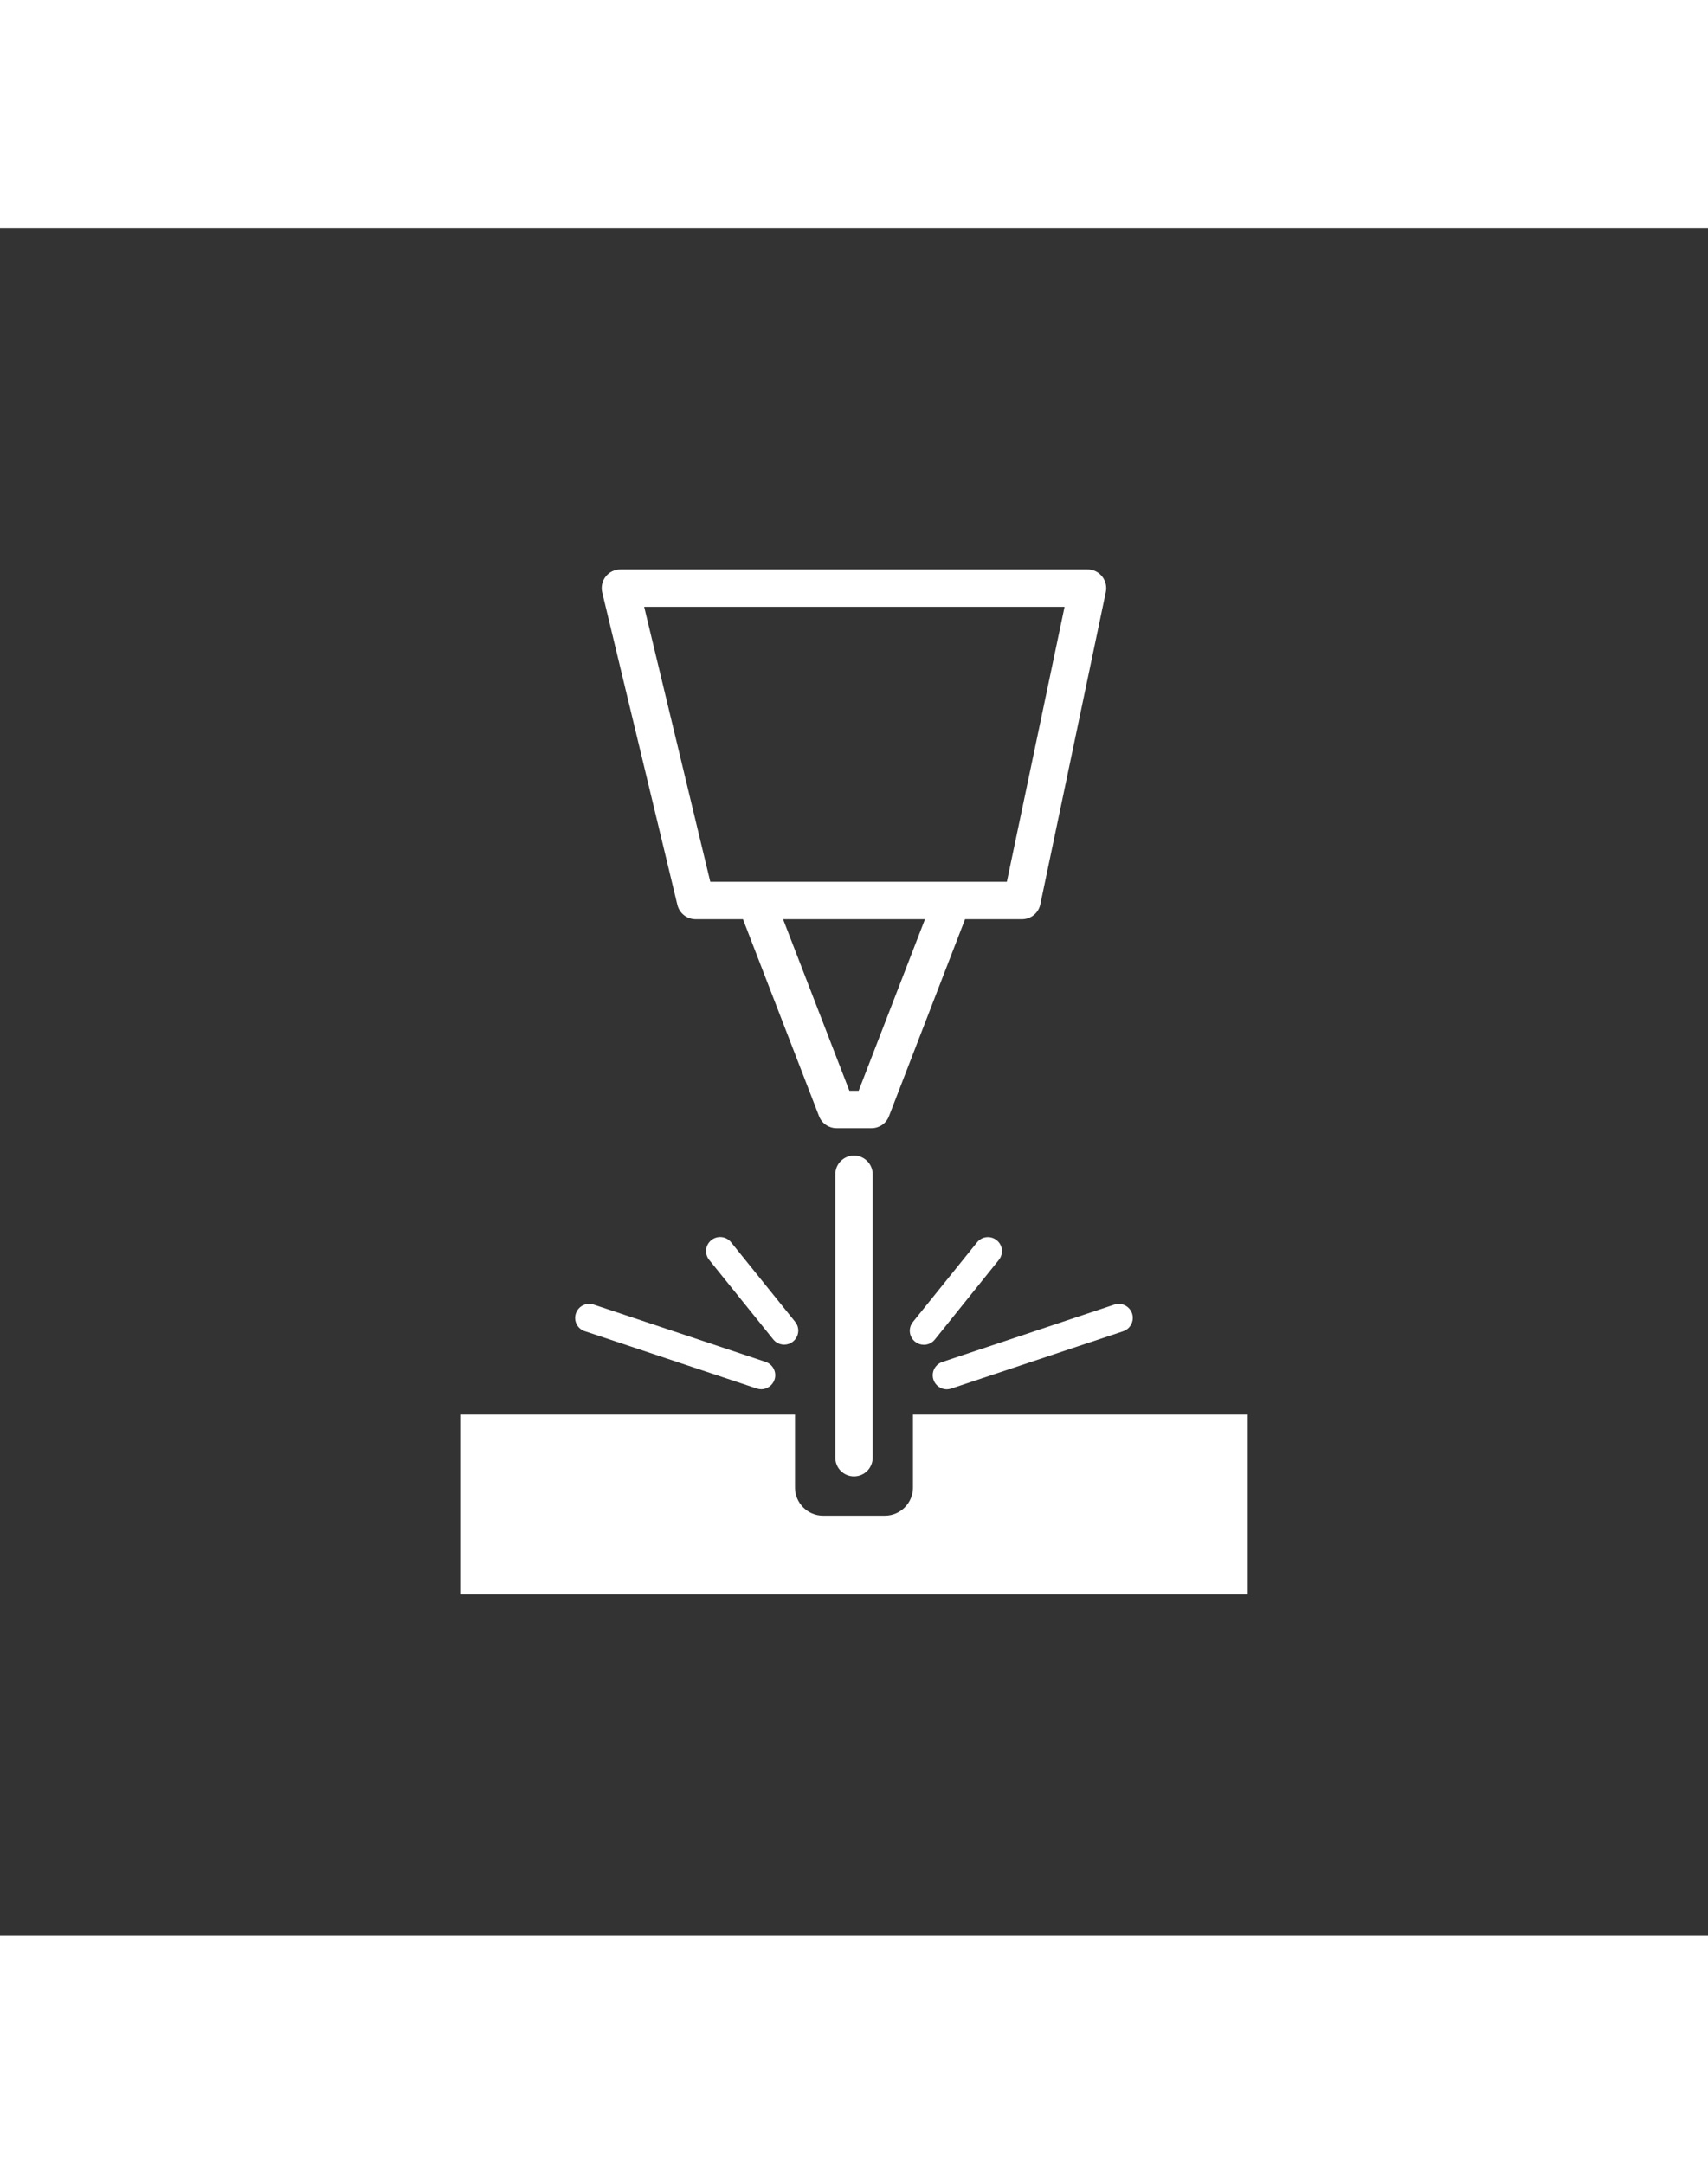
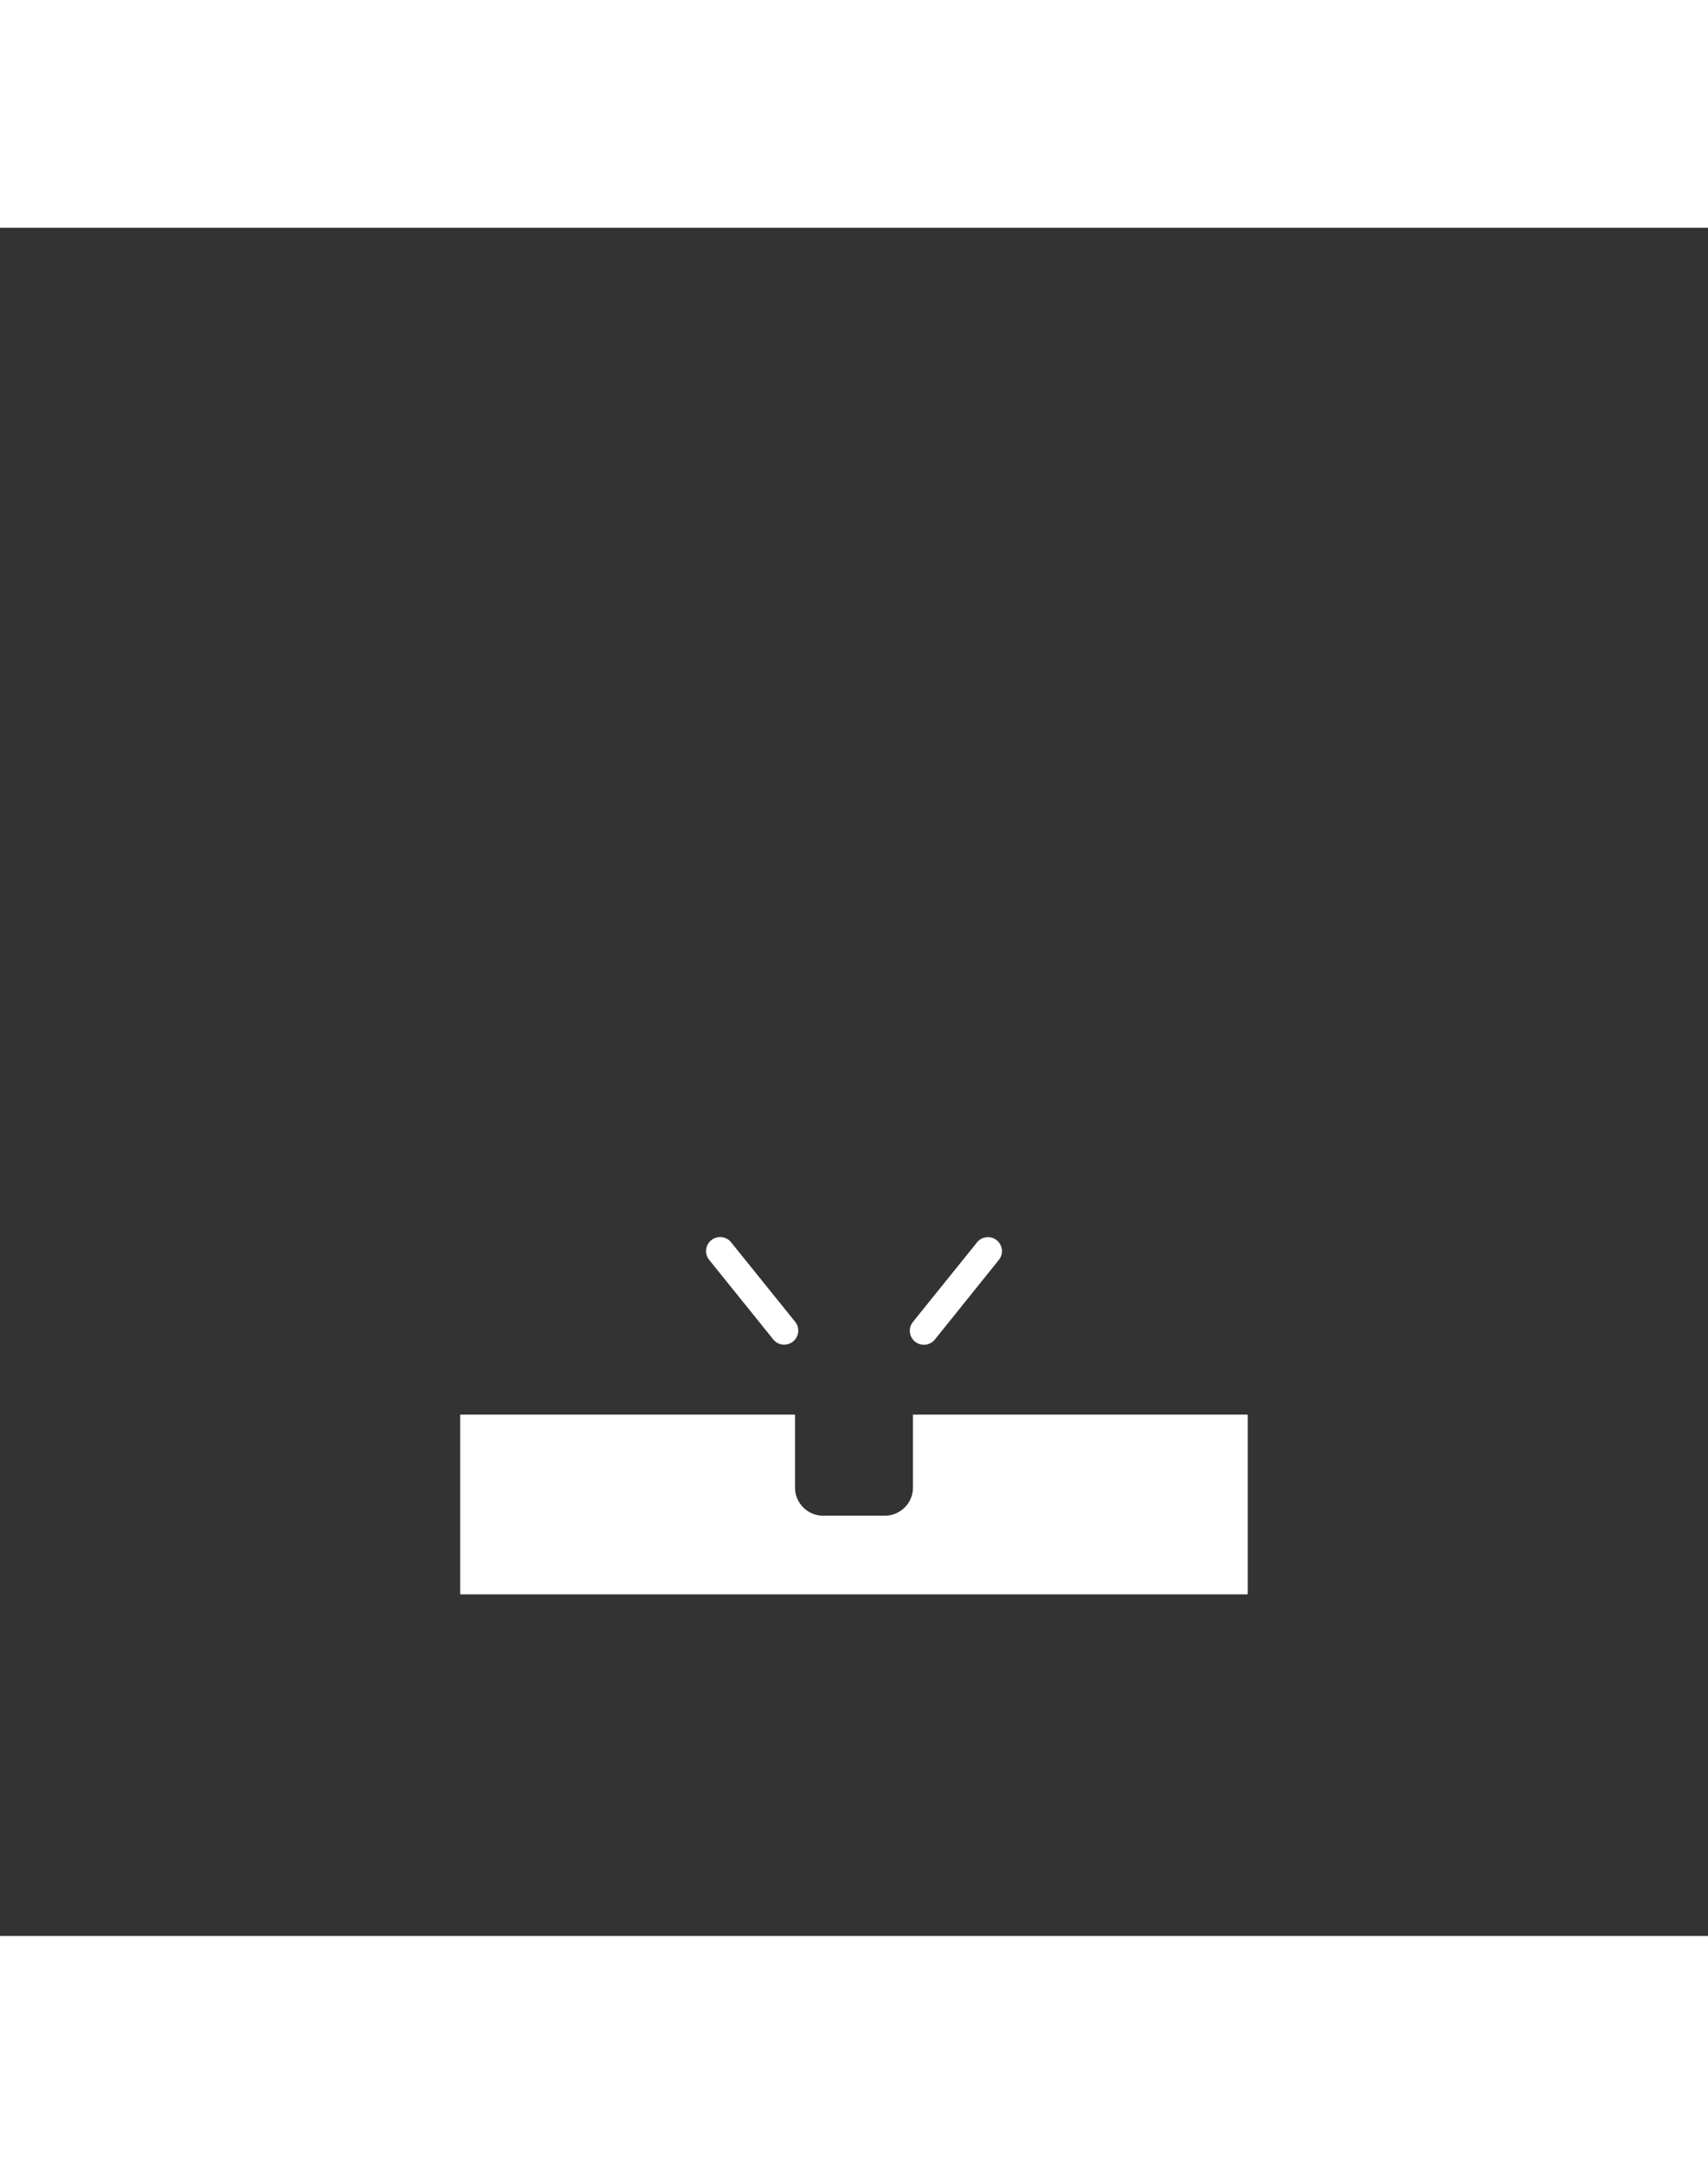
<svg xmlns="http://www.w3.org/2000/svg" viewBox="0 0 100 100" version="1.1" height="19pt" width="15pt">
  <rect x="0" y="0" width="100" height="100" fill="#333333" stroke="none" />
  <g fill="#fff">
-     <path d="m39.66 39.637c0.117 0.492 0.559 0.84 1.066 0.84h2.773l4.457 11.535c0.164 0.422 0.57 0.699 1.023 0.699h2.047c0.453 0 0.859-0.277 1.02-0.699l4.457-11.535h3.336c0.52 0 0.965-0.363 1.07-0.871l3.836-18.285c0.066-0.324-0.016-0.66-0.223-0.914-0.207-0.258-0.516-0.406-0.848-0.406h-27.352c-0.336 0-0.652 0.152-0.859 0.418-0.207 0.262-0.281 0.609-0.203 0.934zm10.613 10.883h-0.543l-3.883-10.043h8.309zm12.055-28.328-3.379 16.094h-17.363l-3.871-16.094z" />
    <path d="m41.645 59.266c-0.352 0.285-0.41 0.801-0.125 1.152l3.754 4.66c0.16 0.199 0.398 0.305 0.641 0.305 0.18 0 0.363-0.059 0.516-0.184 0.352-0.285 0.41-0.801 0.125-1.152l-3.754-4.66c-0.285-0.352-0.805-0.406-1.156-0.121z" />
-     <path d="m34.238 64.594 10.07 3.356c0.086 0.027 0.172 0.043 0.258 0.043 0.344 0 0.664-0.219 0.781-0.562 0.145-0.43-0.09-0.895-0.52-1.039l-10.07-3.356c-0.43-0.145-0.895 0.09-1.039 0.52-0.145 0.43 0.086 0.898 0.52 1.039z" />
    <path d="m58.48 60.422c0.285-0.355 0.23-0.871-0.125-1.152-0.352-0.285-0.871-0.23-1.152 0.125l-3.754 4.66c-0.285 0.352-0.23 0.867 0.125 1.152 0.152 0.121 0.336 0.184 0.516 0.184 0.238 0 0.48-0.105 0.641-0.305z" />
-     <path d="m54.652 67.434c0.113 0.344 0.438 0.562 0.777 0.562 0.086 0 0.176-0.016 0.262-0.043l10.07-3.356c0.43-0.145 0.66-0.609 0.52-1.039-0.145-0.43-0.609-0.664-1.039-0.52l-10.07 3.356c-0.43 0.145-0.664 0.609-0.52 1.039z" />
-     <path d="m50 54.312c-0.605 0-1.094 0.492-1.094 1.098v16.59c0 0.605 0.488 1.094 1.094 1.094s1.094-0.488 1.094-1.094v-16.59c0-0.605-0.488-1.098-1.094-1.098z" />
    <path d="m53.453 69.477v4.273c0 0.906-0.738 1.645-1.645 1.645h-3.617c-0.906 0-1.645-0.738-1.645-1.645v-4.273h-19.602v10.523h46.109v-10.523z" />
  </g>
</svg>